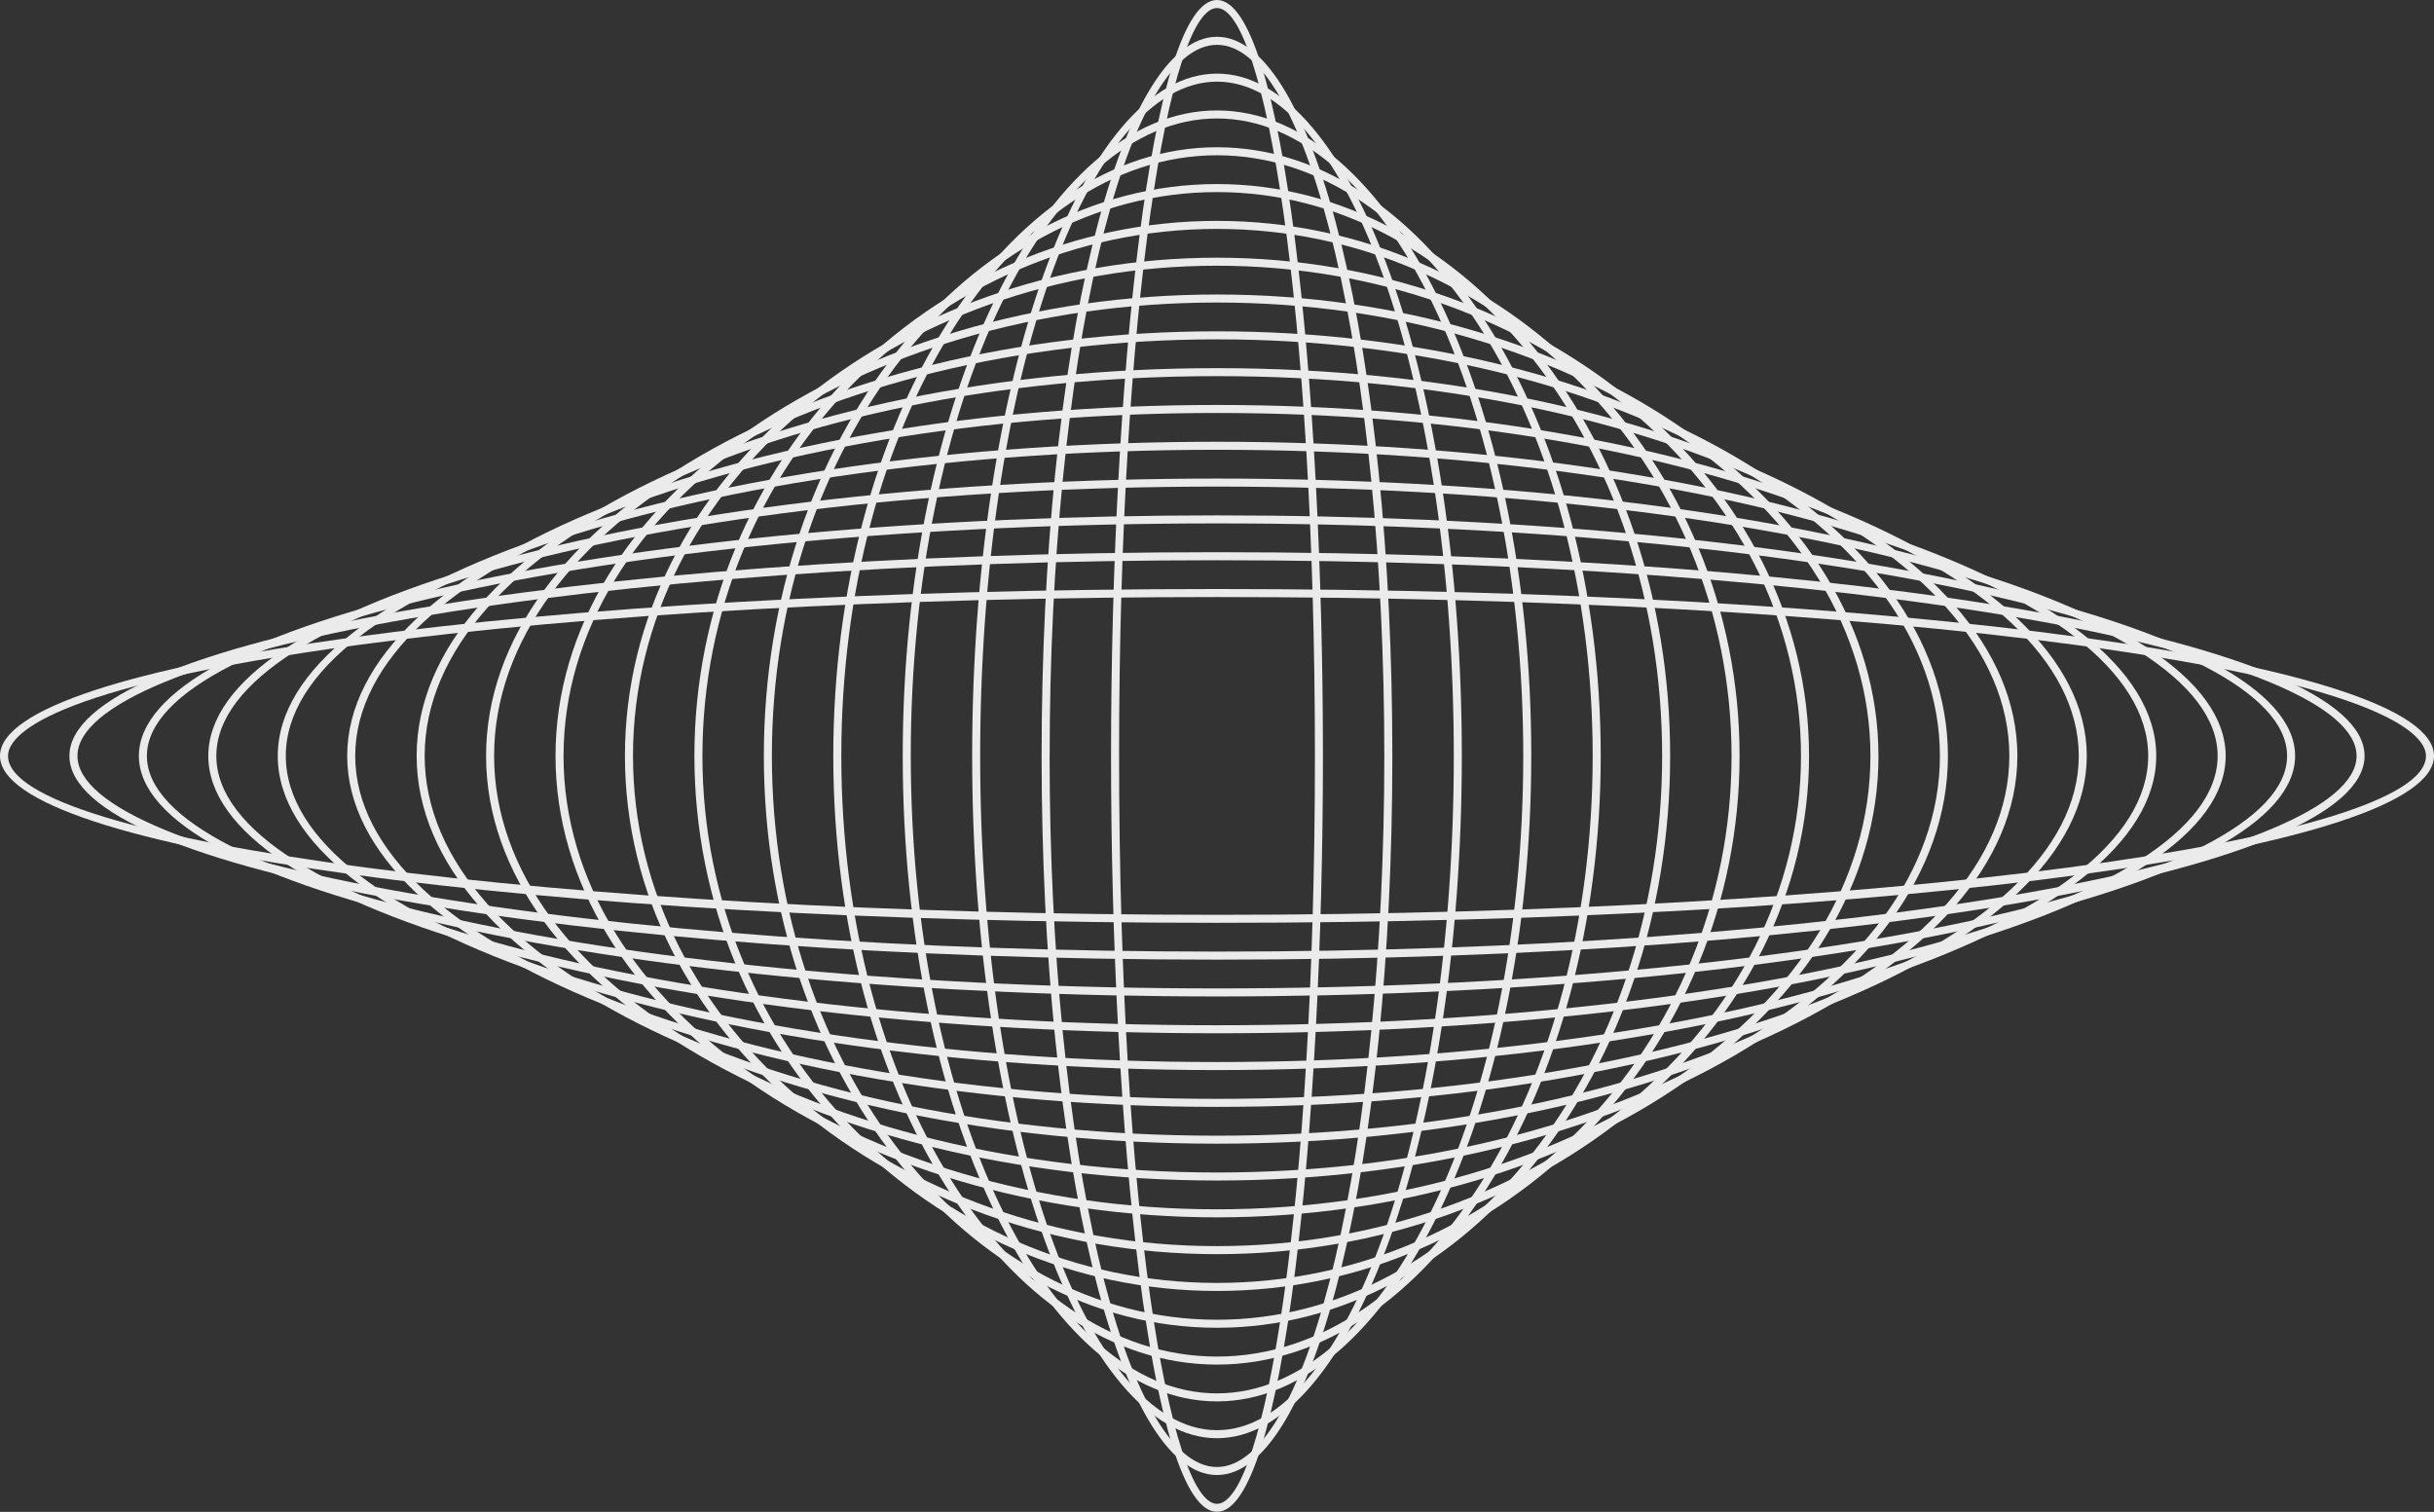
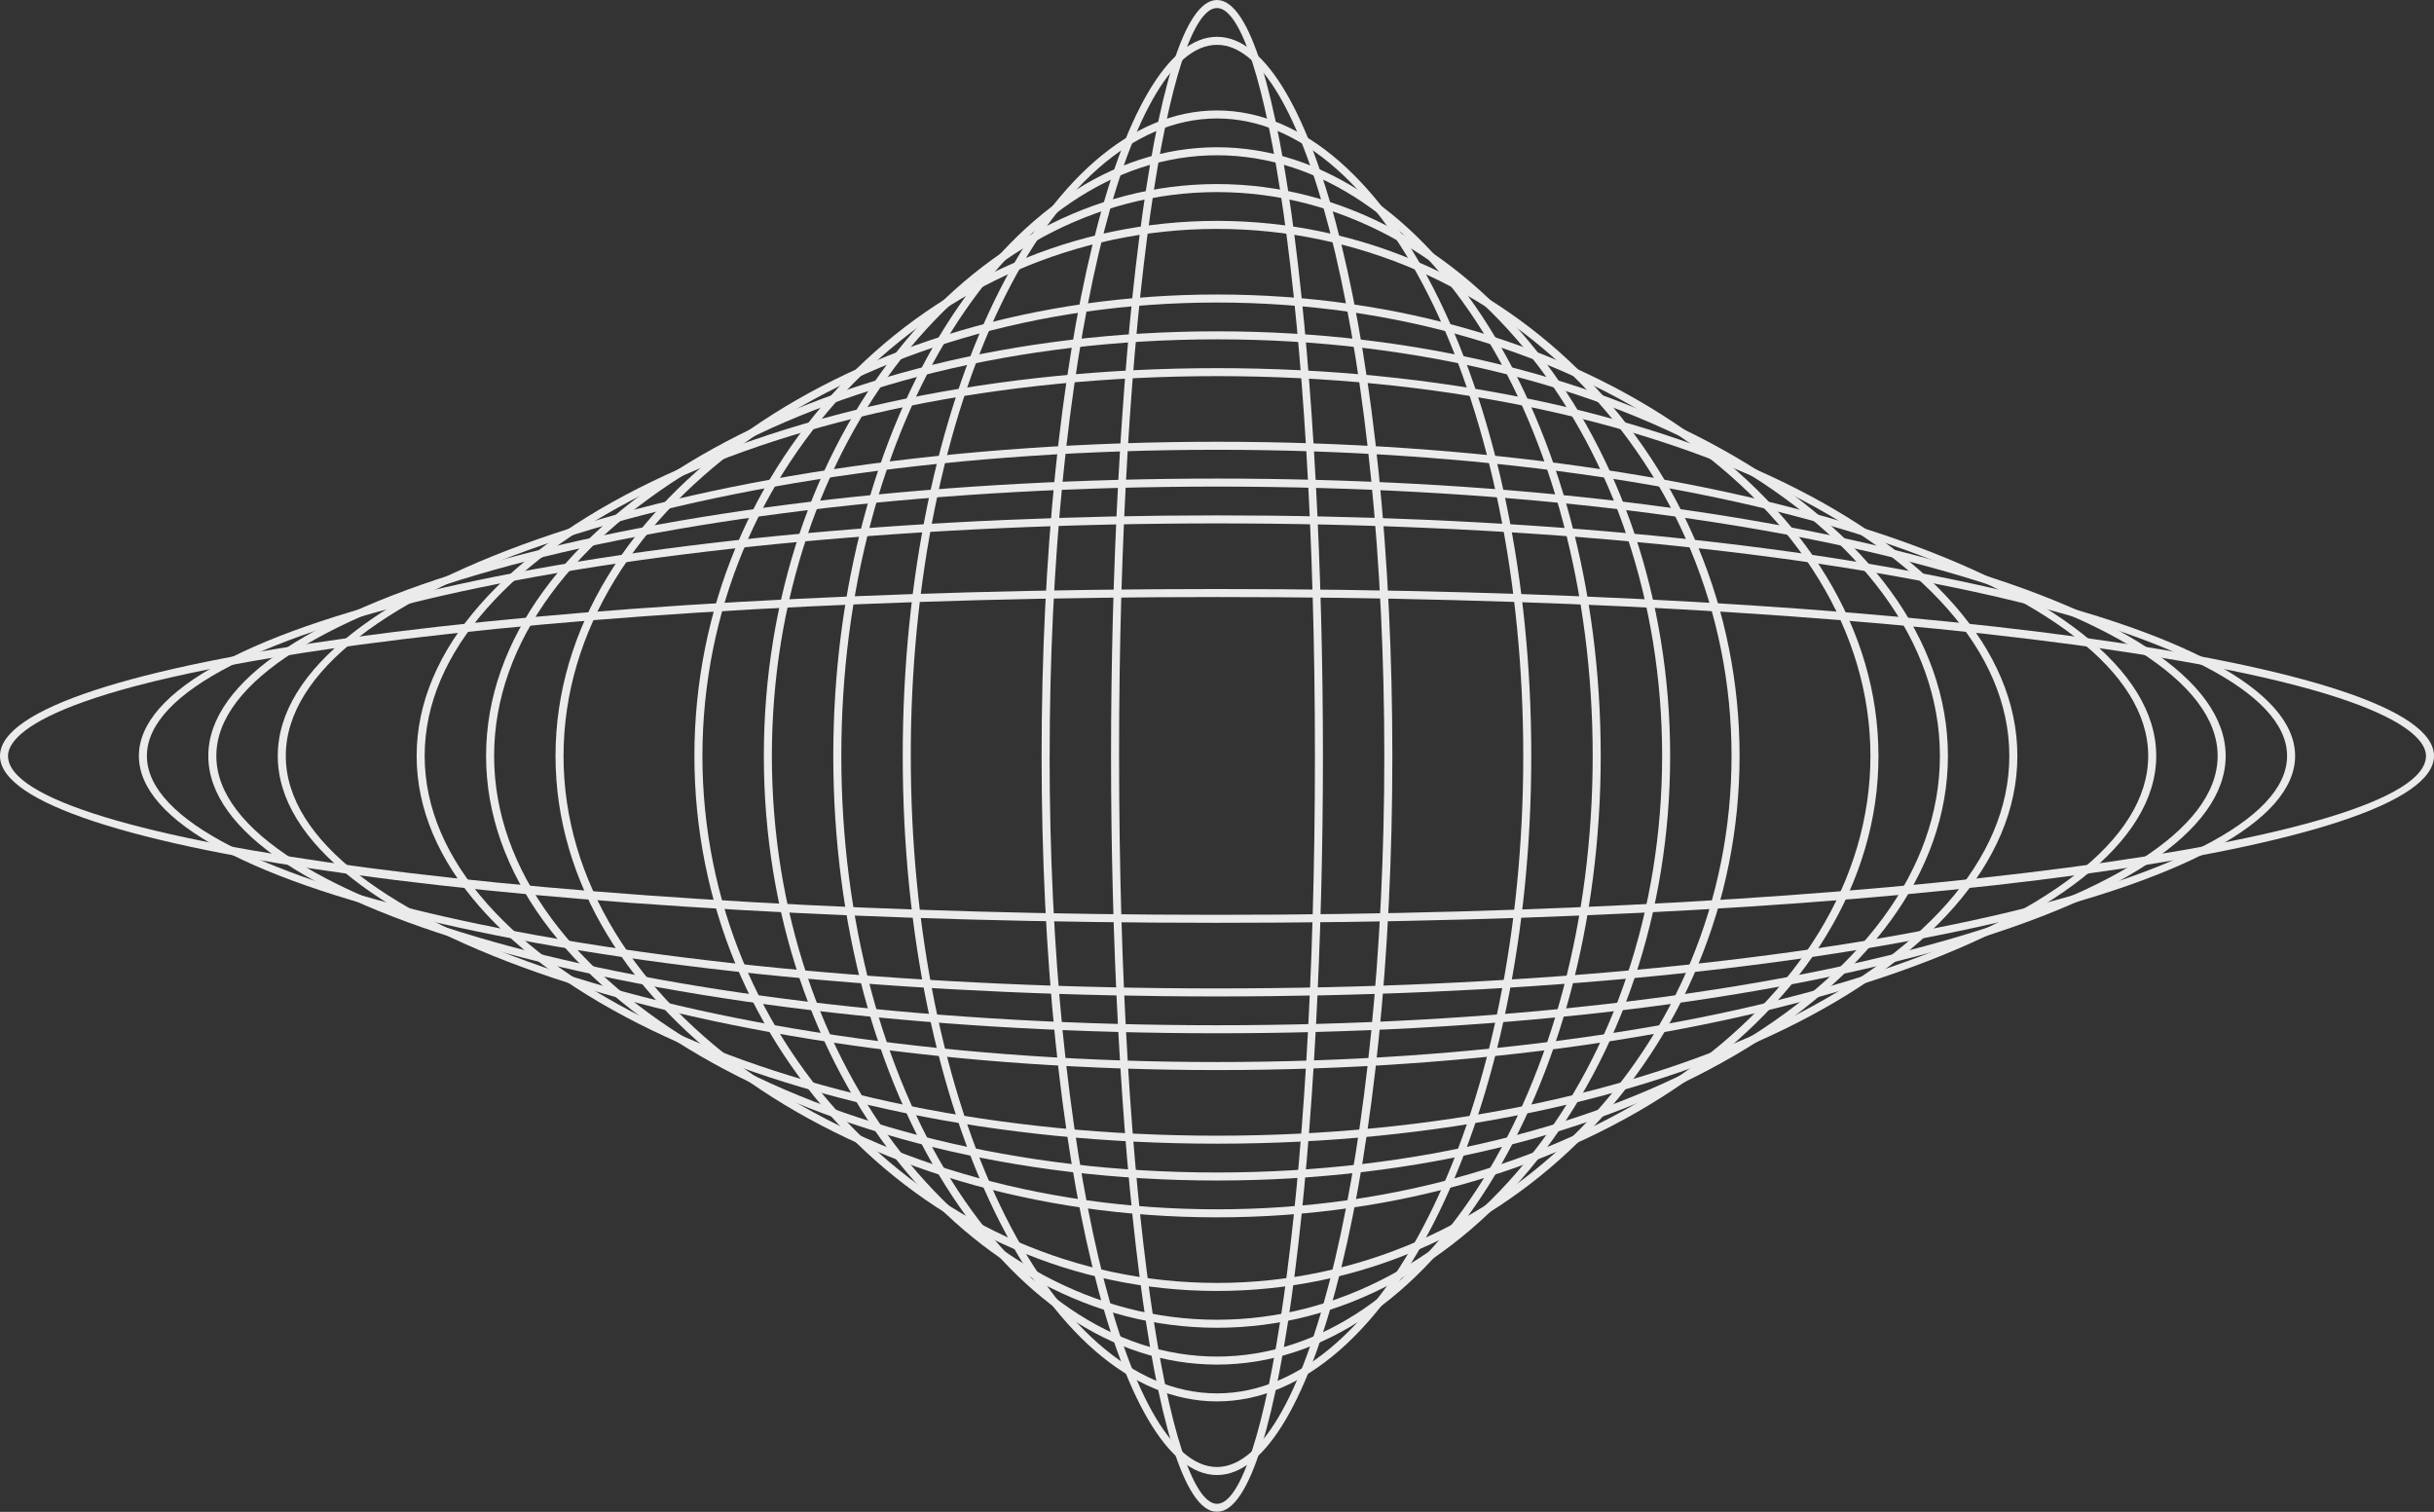
<svg xmlns="http://www.w3.org/2000/svg" id="form1" width="400" height="248.455" viewBox="0 0 400 248.455">
  <rect x="0" y="0" width="400" height="248.455" fill="#333333" stroke="none" />
  <defs>
    <clipPath id="clip-path">
      <rect id="Rectángulo_35" data-name="Rectángulo 35" width="400" height="248.455" fill="none" />
    </clipPath>
    <clipPath id="clip-path-2">
      <rect id="Rectángulo_34" data-name="Rectángulo 34" width="400" height="248.454" fill="none" />
    </clipPath>
  </defs>
  <g id="Forma_1_x3" data-name="Forma 1 x3" clip-path="url(#clip-path)">
    <g id="Grupo_19" data-name="Grupo 19" transform="translate(0 0.001)">
      <g id="Grupo_18" data-name="Grupo 18" clip-path="url(#clip-path-2)">
        <g id="Grupo_17" data-name="Grupo 17" transform="translate(0 -0.001)" opacity="0.9">
          <g id="Grupo_16" data-name="Grupo 16">
            <g id="Grupo_15" data-name="Grupo 15" clip-path="url(#clip-path)">
              <path id="Trazado_3" data-name="Trazado 3" d="M400,63.087c0,15.381-87.852,27.428-200,27.428S0,78.468,0,63.087,87.852,35.659,200,35.659,400,47.706,400,63.087m-398.681,0C1.319,77.241,92.3,89.2,200,89.2S398.681,77.241,398.681,63.087c0-3.16-5.633-11.268-57.812-18.274C303.245,39.761,253.218,36.976,200,36.976S96.755,39.761,59.134,44.813C6.952,51.819,1.319,59.927,1.319,63.087" transform="translate(0 61.14)" fill="#fff" />
-               <path id="Trazado_4" data-name="Trazado 4" d="M381.38,66.909c0,18.774-82.838,33.479-188.587,33.479S4.2,85.683,4.2,66.909,87.042,33.43,192.793,33.43,381.38,48.135,381.38,66.909m-375.857,0c0,8.288,19.863,16.51,54.5,22.558,35.458,6.192,82.61,9.6,132.772,9.6s97.312-3.41,132.772-9.6c34.633-6.048,54.5-14.271,54.5-22.558S360.2,50.4,325.566,44.351c-35.46-6.192-82.613-9.6-132.772-9.6s-97.315,3.41-132.772,9.6c-34.635,6.048-54.5,14.27-54.5,22.558" transform="translate(7.208 57.318)" fill="#fff" />
              <path id="Trazado_5" data-name="Trazado 5" d="M362.76,70.731c0,10.723-18.546,20.715-52.217,28.128-33.387,7.351-77.764,11.4-124.96,11.4s-91.573-4.05-124.957-11.4C26.954,91.445,8.408,81.453,8.408,70.731S26.954,50.016,60.625,42.6c33.384-7.351,77.762-11.4,124.957-11.4s91.573,4.05,124.96,11.4c33.672,7.413,52.217,17.406,52.217,28.128m-353.033,0c0,21.068,78.888,38.21,175.855,38.21S361.441,91.8,361.441,70.731,282.552,32.52,185.583,32.52,9.727,49.663,9.727,70.731" transform="translate(14.416 53.496)" fill="#fff" />
              <path id="Trazado_6" data-name="Trazado 6" d="M344.141,74.551c0,12.324-17.346,23.831-48.846,32.4-31.239,8.5-72.761,13.179-116.919,13.179s-85.68-4.68-116.919-13.179c-31.5-8.567-48.846-20.074-48.846-32.4s17.349-23.828,48.846-32.4c31.239-8.5,72.764-13.179,116.919-13.179s85.68,4.68,116.919,13.179c31.5,8.57,48.846,20.074,48.846,32.4m-330.211,0c0,24.407,73.771,44.261,164.446,44.261S342.822,98.957,342.822,74.551,269.051,30.29,178.376,30.29,13.93,50.144,13.93,74.551" transform="translate(21.622 49.676)" fill="#fff" />
              <path id="Trazado_7" data-name="Trazado 7" d="M325.52,78.372C325.52,106.84,256.276,130,171.166,130S16.816,106.84,16.816,78.372s69.241-51.628,154.35-51.628S325.52,49.9,325.52,78.372m-307.384,0c0,27.74,68.649,50.309,153.031,50.309S324.2,106.113,324.2,78.372,255.549,28.063,171.166,28.063,18.135,50.632,18.135,78.372" transform="translate(28.832 45.854)" fill="#fff" />
-               <path id="Trazado_8" data-name="Trazado 8" d="M306.9,82.192c0,31.8-64.124,57.679-142.941,57.679S21.019,114,21.019,82.192,85.143,24.516,163.96,24.516,306.9,50.389,306.9,82.192m-284.563,0c0,31.076,63.532,56.36,141.622,56.36s141.625-25.284,141.625-56.36-63.532-56.36-141.625-56.36S22.338,51.116,22.338,82.192" transform="translate(36.039 42.034)" fill="#fff" />
              <path id="Trazado_9" data-name="Trazado 9" d="M288.284,86.014c0,35.14-59,63.727-131.532,63.727S25.223,121.154,25.223,86.014s59-63.727,131.529-63.727S288.284,50.874,288.284,86.014m-261.742,0c0,34.413,58.412,62.411,130.21,62.411s130.212-28,130.212-62.411S228.552,23.6,156.752,23.6s-130.21,28-130.21,62.411" transform="translate(43.247 38.213)" fill="#fff" />
              <path id="Trazado_10" data-name="Trazado 10" d="M269.664,89.836c0,38.476-53.884,69.778-120.117,69.778s-120.12-31.3-120.12-69.778,53.884-69.778,120.12-69.778,120.117,31.3,120.117,69.778m-238.917,0c0,37.749,53.292,68.459,118.8,68.459s118.8-30.71,118.8-68.459-53.292-68.459-118.8-68.459-118.8,30.71-118.8,68.459" transform="translate(50.455 34.391)" fill="#fff" />
              <path id="Trazado_11" data-name="Trazado 11" d="M251.044,93.658c0,41.813-48.767,75.829-108.7,75.829S33.631,135.47,33.631,93.658,82.4,17.829,142.339,17.829s108.7,34.019,108.7,75.829m-216.093,0c0,41.085,48.173,74.51,107.388,74.51s107.386-33.424,107.386-74.51-48.173-74.51-107.386-74.51S34.95,52.573,34.95,93.658" transform="translate(57.663 30.569)" fill="#fff" />
-               <path id="Trazado_12" data-name="Trazado 12" d="M232.423,97.478c0,45.146-43.645,81.88-97.293,81.88s-97.3-36.734-97.3-81.88S81.483,15.6,135.131,15.6s97.293,36.731,97.293,81.877m-193.269,0c0,44.421,43.053,80.56,95.976,80.56S231.1,141.9,231.1,97.478s-43.053-80.56-95.974-80.56S39.154,53.057,39.154,97.478" transform="translate(64.871 26.749)" fill="#fff" />
              <path id="Trazado_13" data-name="Trazado 13" d="M213.8,101.3c0,48.485-38.525,87.928-85.881,87.928S42.039,149.785,42.039,101.3s38.528-87.928,85.884-87.928S213.8,52.815,213.8,101.3m-170.445,0c0,47.757,37.936,86.608,84.564,86.608s84.562-38.851,84.562-86.608-37.933-86.608-84.562-86.608S43.358,53.545,43.358,101.3" transform="translate(72.079 22.927)" fill="#fff" />
              <path id="Trazado_14" data-name="Trazado 14" d="M195.183,105.121c0,51.818-33.406,93.978-74.469,93.978s-74.472-42.16-74.472-93.978,33.408-93.978,74.472-93.978,74.469,42.16,74.469,93.978m-147.621,0c0,51.094,32.816,92.659,73.152,92.659s73.152-41.566,73.152-92.659S161.05,12.462,120.715,12.462,47.562,54.028,47.562,105.121" transform="translate(79.287 19.105)" fill="#fff" />
              <path id="Trazado_15" data-name="Trazado 15" d="M176.566,108.943c0,55.155-28.289,100.029-63.059,100.029S50.447,164.1,50.447,108.943,78.736,8.914,113.506,8.914s63.059,44.875,63.059,100.029m-124.8,0c0,54.43,27.7,98.71,61.74,98.71s61.74-44.28,61.74-98.71-27.7-98.71-61.74-98.71-61.74,44.28-61.74,98.71" transform="translate(86.495 15.284)" fill="#fff" />
              <path id="Trazado_16" data-name="Trazado 16" d="M157.943,112.763c0,58.491-23.169,106.077-51.647,106.077S54.651,171.254,54.651,112.763,77.82,6.686,106.3,6.686s51.647,47.586,51.647,106.077m-101.973,0c0,57.763,22.574,104.758,50.325,104.758s50.328-46.995,50.328-104.758S134.047,8.005,106.3,8.005,55.97,55,55.97,112.763" transform="translate(93.703 11.464)" fill="#fff" />
-               <path id="Trazado_17" data-name="Trazado 17" d="M139.325,116.585c0,61.827-18.049,112.128-40.235,112.128s-40.235-50.3-40.235-112.128S76.9,4.457,99.089,4.457s40.235,50.3,40.235,112.128m-79.151,0c0,61.1,17.457,110.809,38.916,110.809s38.916-49.709,38.916-110.809S120.548,5.776,99.089,5.776,60.173,55.485,60.173,116.585" transform="translate(100.909 7.642)" fill="#fff" />
              <path id="Trazado_18" data-name="Trazado 18" d="M120.7,120.407c0,66.268-12.661,118.179-28.823,118.179S63.058,186.675,63.058,120.407,75.719,2.228,91.881,2.228,120.7,54.139,120.7,120.407m-56.327,0c0,64.436,12.338,116.859,27.5,116.859s27.507-52.424,27.507-116.859S107.048,3.547,91.881,3.547s-27.5,52.424-27.5,116.86" transform="translate(108.117 3.82)" fill="#fff" />
              <path id="Trazado_19" data-name="Trazado 19" d="M102.085,124.227c0,61.064-6.512,124.227-17.411,124.227S67.262,185.291,67.262,124.227,73.774,0,84.673,0s17.411,63.163,17.411,124.227m-33.5,0c0,73.521,8.32,122.908,16.092,122.908s16.092-49.386,16.092-122.908S92.445,1.319,84.673,1.319,68.581,50.705,68.581,124.227" transform="translate(115.325)" fill="#fff" />
            </g>
          </g>
        </g>
      </g>
    </g>
  </g>
</svg>